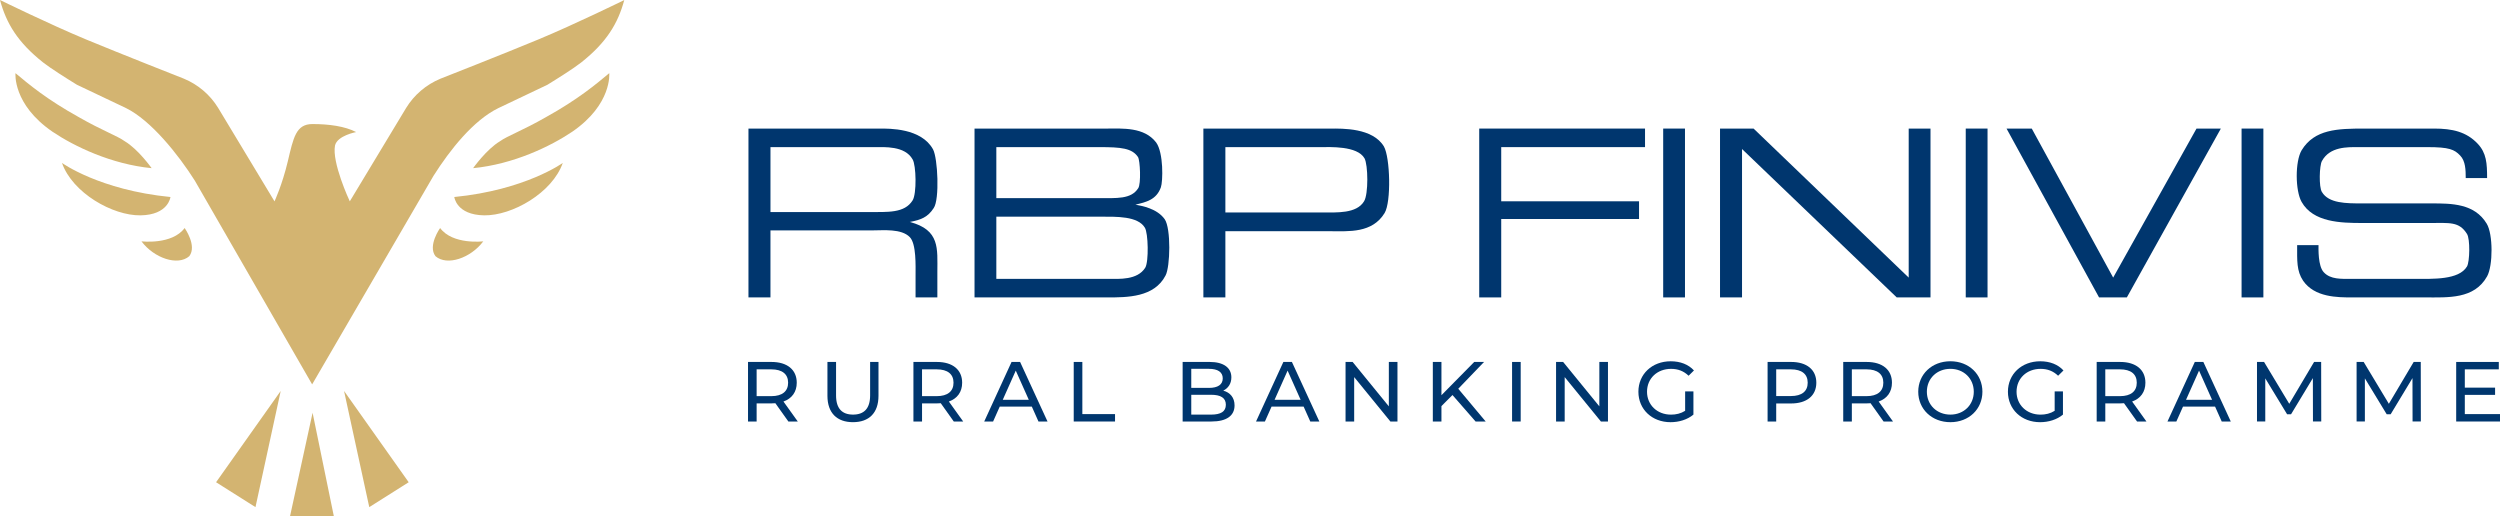
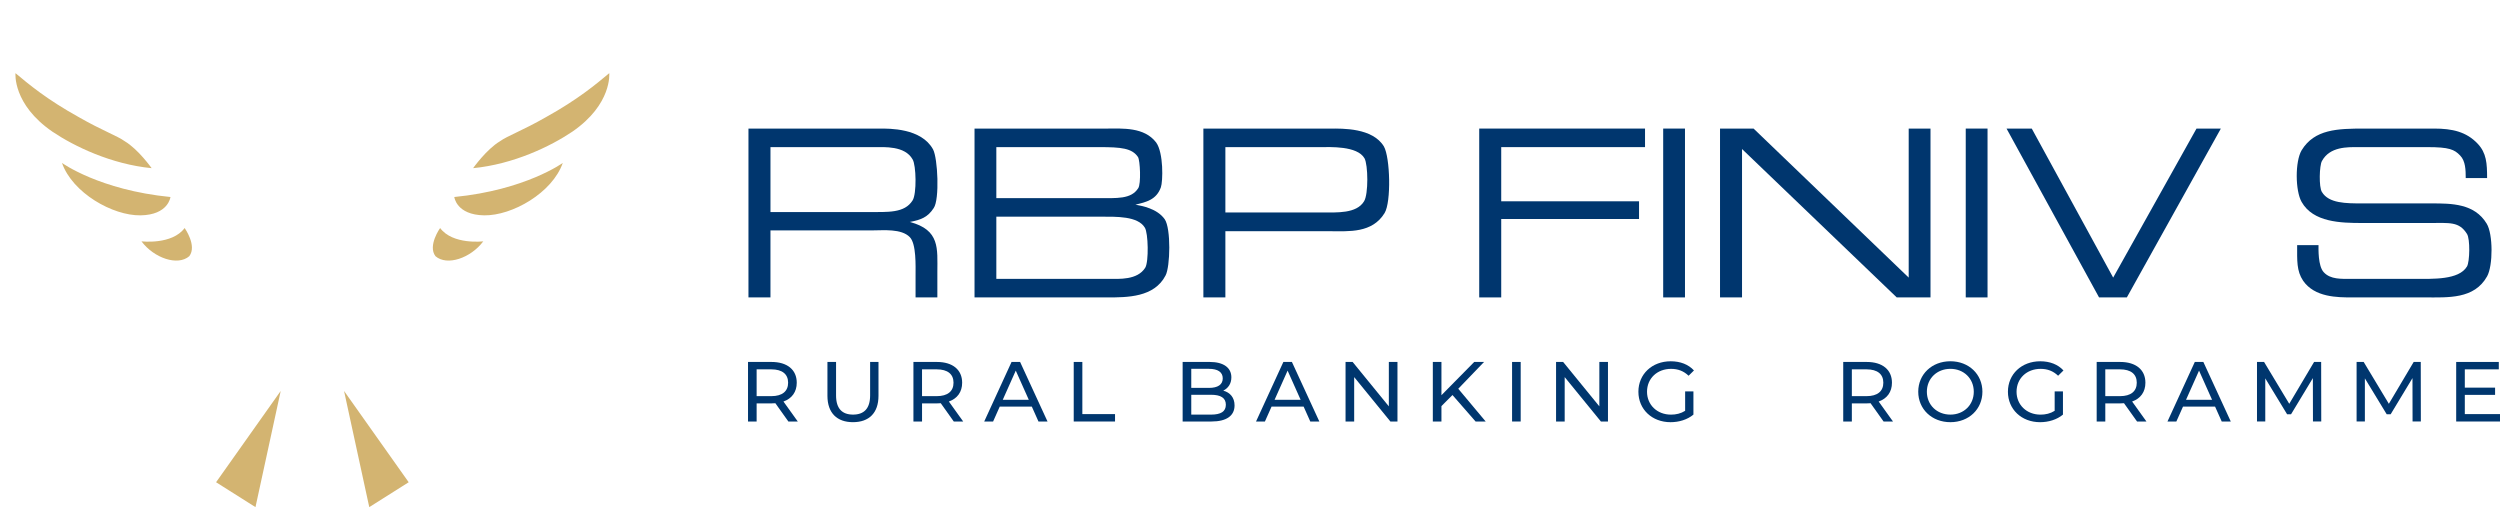
<svg xmlns="http://www.w3.org/2000/svg" width="276" height="57" viewBox="0 0 276 57" fill="none">
  <path d="M97.091 14.194C98.153 14.194 101.715 14.124 103.012 16.498C103.531 17.476 103.744 22.013 103.083 22.967C102.422 23.992 101.668 24.271 100.441 24.504C103.79 25.388 103.484 27.436 103.484 30.043V32.835H101.078V30.484C101.078 29.344 101.172 26.924 100.441 26.179C99.521 25.224 97.516 25.434 96.406 25.434H85.059V32.834H82.63V14.194H97.091ZM95.747 23.409C98.036 23.409 99.851 23.549 100.748 22.129C101.22 21.407 101.149 18.219 100.748 17.591C99.899 16.079 97.635 16.242 96.502 16.242H85.06V23.409H95.747V23.409Z" fill="#00366E" />
  <path d="M127.639 15.729C128.465 16.869 128.394 20.035 128.158 20.686C127.663 22.06 126.53 22.315 125.351 22.594C126.082 22.734 127.734 23.013 128.583 24.2C129.291 25.224 129.195 29.459 128.677 30.414C127.427 32.835 124.454 32.835 122.236 32.835H107.588V14.194H122.168C123.935 14.194 126.318 14.007 127.639 15.729ZM121.27 21.872C123.275 21.872 124.878 22.012 125.658 20.779C125.988 20.313 125.87 17.684 125.634 17.335C124.974 16.358 123.771 16.242 121.388 16.242H109.995V21.874H121.27V21.872ZM122.379 30.786C123.535 30.786 125.563 30.949 126.437 29.552C126.838 28.878 126.767 25.712 126.389 25.131C125.611 23.85 123.275 23.92 121.459 23.92H109.995V30.786H122.379Z" fill="#00366E" />
  <path d="M146.888 14.194C148.209 14.194 151.535 14.101 152.785 16.172C153.469 17.382 153.611 22.293 152.856 23.526C151.489 25.76 148.893 25.527 146.936 25.527H135.282V32.834H132.853V14.194H146.888ZM145.968 23.456C147.596 23.456 149.766 23.596 150.592 22.223C151.087 21.431 151.04 18.197 150.64 17.475C149.837 16.079 146.818 16.242 145.78 16.242H135.282V23.456H145.968Z" fill="#00366E" />
  <path d="M163.306 14.194H181.611V16.242H165.735V22.223H180.95V24.178H165.735V32.835H163.306V14.194Z" fill="#00366E" />
  <path d="M186.022 14.194V32.835H183.616V14.194H186.022Z" fill="#00366E" />
  <path d="M193.594 14.194L210.72 30.647V14.194H213.127V32.835H209.399L192.32 16.452V32.835H189.89V14.194H193.594Z" fill="#00366E" />
  <path d="M219.424 14.194V32.835H217.018V14.194H219.424Z" fill="#00366E" />
  <path d="M233.294 30.647L242.494 14.194H245.183L234.803 32.835H231.736L221.522 14.194H224.306L233.294 30.647Z" fill="#00366E" />
-   <path d="M249.877 14.194V32.835H247.47V14.194H249.877Z" fill="#00366E" />
  <path d="M272.216 19.662C272.216 18.777 272.193 17.777 271.604 17.172C270.966 16.498 270.377 16.242 267.995 16.242H260.328C259.172 16.242 257.214 16.172 256.342 17.778C256.059 18.267 255.988 20.663 256.342 21.199C257.097 22.456 259.007 22.456 260.776 22.456H268.419C270.637 22.456 273.184 22.456 274.53 24.689C275.238 25.83 275.238 29.321 274.577 30.507C273.162 33.044 270.284 32.834 267.712 32.834H259.668C258.064 32.834 255.539 32.834 254.266 30.996C253.534 29.902 253.605 28.785 253.605 27.063H255.964C255.964 27.435 255.893 29.39 256.553 30.065C257.285 30.857 258.487 30.787 259.526 30.787H266.555C268.583 30.787 271.462 30.927 272.358 29.414C272.665 28.878 272.712 26.388 272.358 25.83C271.486 24.433 270.447 24.619 268.206 24.619H260.799C258.416 24.619 255.374 24.549 254.099 22.293C253.391 21.059 253.368 17.824 254.099 16.591C255.515 14.264 258.063 14.194 261.035 14.194H268.726C270.731 14.194 272.289 14.543 273.539 15.869C274.506 16.892 274.576 18.033 274.576 19.662H272.216V19.662Z" fill="#00366E" />
  <path d="M87.036 46.534L85.599 44.515C85.465 44.524 85.322 44.534 85.18 44.534H83.532V46.535H82.581V39.96H85.18C86.914 39.96 87.961 40.825 87.961 42.252C87.961 43.267 87.427 43.999 86.494 44.328L88.075 46.535H87.036V46.534ZM87.008 42.251C87.008 41.312 86.37 40.776 85.151 40.776H83.532V43.735H85.151C86.369 43.735 87.008 43.19 87.008 42.251Z" fill="#00366E" />
  <path d="M91.349 43.697V39.958H92.301V43.659C92.301 45.114 92.977 45.772 94.176 45.772C95.376 45.772 96.061 45.114 96.061 43.659V39.958H96.985V43.697C96.985 45.603 95.928 46.608 94.166 46.608C92.415 46.608 91.349 45.604 91.349 43.697Z" fill="#00366E" />
  <path d="M105.297 46.534L103.86 44.515C103.726 44.524 103.583 44.534 103.441 44.534H101.794V46.535H100.842V39.96H103.441C105.175 39.96 106.222 40.825 106.222 42.252C106.222 43.267 105.689 43.999 104.755 44.328L106.336 46.535H105.297V46.534ZM105.268 42.251C105.268 41.312 104.63 40.776 103.411 40.776H101.792V43.735H103.411C104.63 43.735 105.268 43.19 105.268 42.251Z" fill="#00366E" />
  <path d="M113.913 44.89H110.371L109.639 46.534H108.658L111.675 39.959H112.619L115.646 46.534H114.647L113.913 44.89ZM113.579 44.138L112.141 40.916L110.704 44.138H113.579Z" fill="#00366E" />
  <path d="M118.539 39.959H119.491V45.717H123.1V46.534H118.539V39.959Z" fill="#00366E" />
  <path d="M136.295 44.758C136.295 45.886 135.429 46.534 133.744 46.534H130.563V39.959H133.553C135.086 39.959 135.943 40.598 135.943 41.66C135.943 42.374 135.571 42.871 135.048 43.125C135.801 43.331 136.295 43.885 136.295 44.758ZM131.516 40.719V42.824H133.468C134.44 42.824 134.991 42.467 134.991 41.772C134.991 41.077 134.44 40.719 133.468 40.719H131.516V40.719ZM135.334 44.684C135.334 43.923 134.763 43.584 133.706 43.584H131.516V45.773H133.706C134.763 45.773 135.334 45.444 135.334 44.684Z" fill="#00366E" />
  <path d="M143.921 44.89H140.38L139.647 46.534H138.666L141.684 39.959H142.627L145.655 46.534H144.655L143.921 44.89ZM143.589 44.138L142.151 40.916L140.714 44.138H143.589Z" fill="#00366E" />
  <path d="M154.28 39.959V46.534H153.5L149.501 41.631V46.534H148.549V39.959H149.33L153.328 44.862V39.959H154.28Z" fill="#00366E" />
  <path d="M160.354 43.612L159.135 44.833V46.534H158.184V39.959H159.135V43.631L162.754 39.959H163.839L160.992 42.918L164.02 46.535H162.906L160.354 43.612Z" fill="#00366E" />
  <path d="M166.933 39.959H167.884V46.534H166.933V39.959Z" fill="#00366E" />
  <path d="M177.52 39.959V46.534H176.74L172.741 41.631V46.534H171.789V39.959H172.57L176.568 44.862V39.959H177.52Z" fill="#00366E" />
  <path d="M186.04 43.209H186.954V45.773C186.288 46.327 185.364 46.61 184.431 46.61C182.384 46.61 180.879 45.192 180.879 43.248C180.879 41.304 182.384 39.885 184.45 39.885C185.507 39.885 186.403 40.232 187.012 40.899L186.421 41.482C185.869 40.956 185.24 40.722 184.488 40.722C182.945 40.722 181.831 41.783 181.831 43.249C181.831 44.696 182.946 45.776 184.478 45.776C185.04 45.776 185.563 45.654 186.039 45.354V43.209H186.04Z" fill="#00366E" />
-   <path d="M200.522 42.251C200.522 43.678 199.475 44.542 197.741 44.542H196.093V46.534H195.142V39.959H197.741C199.475 39.959 200.522 40.823 200.522 42.251ZM199.57 42.251C199.57 41.312 198.933 40.776 197.713 40.776H196.093V43.725H197.712C198.931 43.725 199.57 43.19 199.57 42.251Z" fill="#00366E" />
  <path d="M207.947 46.534L206.51 44.515C206.376 44.524 206.233 44.534 206.091 44.534H204.444V46.535H203.492V39.96H206.091C207.825 39.96 208.872 40.825 208.872 42.252C208.872 43.267 208.339 43.999 207.405 44.328L208.986 46.535H207.947V46.534ZM207.919 42.251C207.919 41.312 207.282 40.776 206.062 40.776H204.444V43.735H206.062C207.28 43.735 207.919 43.19 207.919 42.251Z" fill="#00366E" />
  <path d="M211.774 43.246C211.774 41.321 213.278 39.883 215.325 39.883C217.353 39.883 218.858 41.311 218.858 43.246C218.858 45.181 217.353 46.609 215.325 46.609C213.278 46.609 211.774 45.171 211.774 43.246ZM217.906 43.246C217.906 41.791 216.801 40.72 215.326 40.72C213.831 40.72 212.726 41.79 212.726 43.246C212.726 44.703 213.831 45.773 215.326 45.773C216.801 45.773 217.906 44.702 217.906 43.246Z" fill="#00366E" />
  <path d="M226.836 43.209H227.75V45.773C227.083 46.327 226.16 46.61 225.226 46.61C223.18 46.61 221.675 45.192 221.675 43.248C221.675 41.304 223.18 39.885 225.246 39.885C226.303 39.885 227.198 40.232 227.807 40.899L227.216 41.482C226.665 40.956 226.036 40.722 225.284 40.722C223.741 40.722 222.627 41.783 222.627 43.249C222.627 44.696 223.741 45.776 225.274 45.776C225.835 45.776 226.359 45.654 226.835 45.354V43.209H226.836Z" fill="#00366E" />
  <path d="M235.929 46.534L234.491 44.515C234.358 44.524 234.215 44.534 234.073 44.534H232.425V46.535H231.473V39.96H234.073C235.806 39.96 236.853 40.825 236.853 42.252C236.853 43.267 236.32 43.999 235.387 44.328L236.967 46.535H235.929V46.534ZM235.899 42.251C235.899 41.312 235.262 40.776 234.042 40.776H232.424V43.735H234.042C235.262 43.735 235.899 43.19 235.899 42.251Z" fill="#00366E" />
  <path d="M244.544 44.89H241.003L240.27 46.534H239.289L242.307 39.959H243.25L246.278 46.534H245.278L244.544 44.89ZM244.212 44.138L242.774 40.916L241.337 44.138H244.212Z" fill="#00366E" />
  <path d="M255.351 46.534L255.341 41.743L252.932 45.735H252.495L250.086 41.771V46.532H249.172V39.958H249.953L252.733 44.579L255.476 39.958H256.256L256.266 46.532H255.351V46.534Z" fill="#00366E" />
  <path d="M266.347 46.534L266.337 41.743L263.929 45.735H263.491L261.082 41.771V46.532H260.168V39.958H260.949L263.729 44.579L266.472 39.958H267.252L267.262 46.532H266.347V46.534Z" fill="#00366E" />
  <path d="M276 45.717V46.534H271.163V39.959H275.867V40.776H272.115V42.795H275.457V43.594H272.115V45.717H276V45.717Z" fill="#00366E" />
-   <path d="M34.51 45.571L36.858 57H32.017L34.51 45.571Z" fill="#D3B471" />
  <path d="M28.204 55.987L23.854 53.239L30.991 43.16L28.204 55.987Z" fill="#D3B471" />
  <path d="M40.767 55.987L45.119 53.239L37.982 43.16L40.767 55.987Z" fill="#D3B471" />
-   <path d="M68.919 0.007C68.224 2.586 66.962 4.681 64.17 6.893C63.332 7.554 61.567 8.662 60.429 9.362L55.02 11.934C52.257 13.285 49.688 16.524 47.855 19.418L34.466 42.426L34.462 42.433H34.459L21.507 19.941C19.674 17.047 16.661 13.278 13.898 11.926L8.488 9.355C7.352 8.655 5.586 7.547 4.748 6.886C1.957 4.674 0.695 2.579 0 0C0 0 1.38 0.676 3.254 1.557C5.128 2.438 7.495 3.521 9.466 4.341C13.411 5.979 20.287 8.679 20.287 8.679C21.872 9.334 23.203 10.469 24.09 11.923L30.306 22.231C30.306 22.231 31.155 20.413 31.774 17.811C32.393 15.204 32.669 13.695 34.494 13.695C36.319 13.695 38.079 13.936 39.319 14.58C39.319 14.58 37.247 14.964 36.986 16.058C36.622 17.92 38.54 22.069 38.617 22.227L44.829 11.93C45.716 10.476 47.047 9.342 48.632 8.686C48.632 8.686 55.508 5.988 59.453 4.348C61.424 3.529 63.791 2.445 65.665 1.564C67.539 0.683 68.919 0.007 68.919 0.007Z" fill="#D3B471" />
  <path d="M52.231 18.566C52.231 18.566 53.698 16.493 55.189 15.6C56.019 14.996 57.682 14.418 60.248 12.947C63.817 10.971 65.822 9.282 67.263 8.077C67.263 8.077 67.605 11.501 63.181 14.539C60.778 16.16 56.68 18.133 52.231 18.566Z" fill="#D3B471" />
  <path d="M62.13 17.988C62.13 17.988 57.999 20.978 50.154 21.75C50.154 21.75 50.374 23.726 53.453 23.774C56.533 23.823 60.981 21.291 62.13 17.988Z" fill="#D3B471" />
  <path d="M53.355 26.644C53.355 26.644 49.982 27.054 48.589 25.173C48.589 25.173 47.196 27.126 48.075 28.283C49.346 29.392 51.962 28.5 53.355 26.644Z" fill="#D3B471" />
  <path d="M16.742 18.566C16.742 18.566 15.275 16.493 13.784 15.6C12.953 14.996 11.291 14.418 8.725 12.947C5.156 10.971 3.152 9.284 1.71 8.078C1.71 8.078 1.368 11.502 5.792 14.54C8.195 16.16 12.293 18.133 16.742 18.566Z" fill="#D3B471" />
  <path d="M6.843 17.988C6.843 17.988 10.974 20.978 18.819 21.75C18.819 21.75 18.599 23.726 15.52 23.774C12.441 23.823 7.992 21.291 6.843 17.988Z" fill="#D3B471" />
  <path d="M15.618 26.644C15.618 26.644 18.99 27.054 20.384 25.173C20.384 25.173 21.777 27.126 20.898 28.283C19.625 29.392 17.01 28.5 15.618 26.644Z" fill="#D3B471" />
</svg>